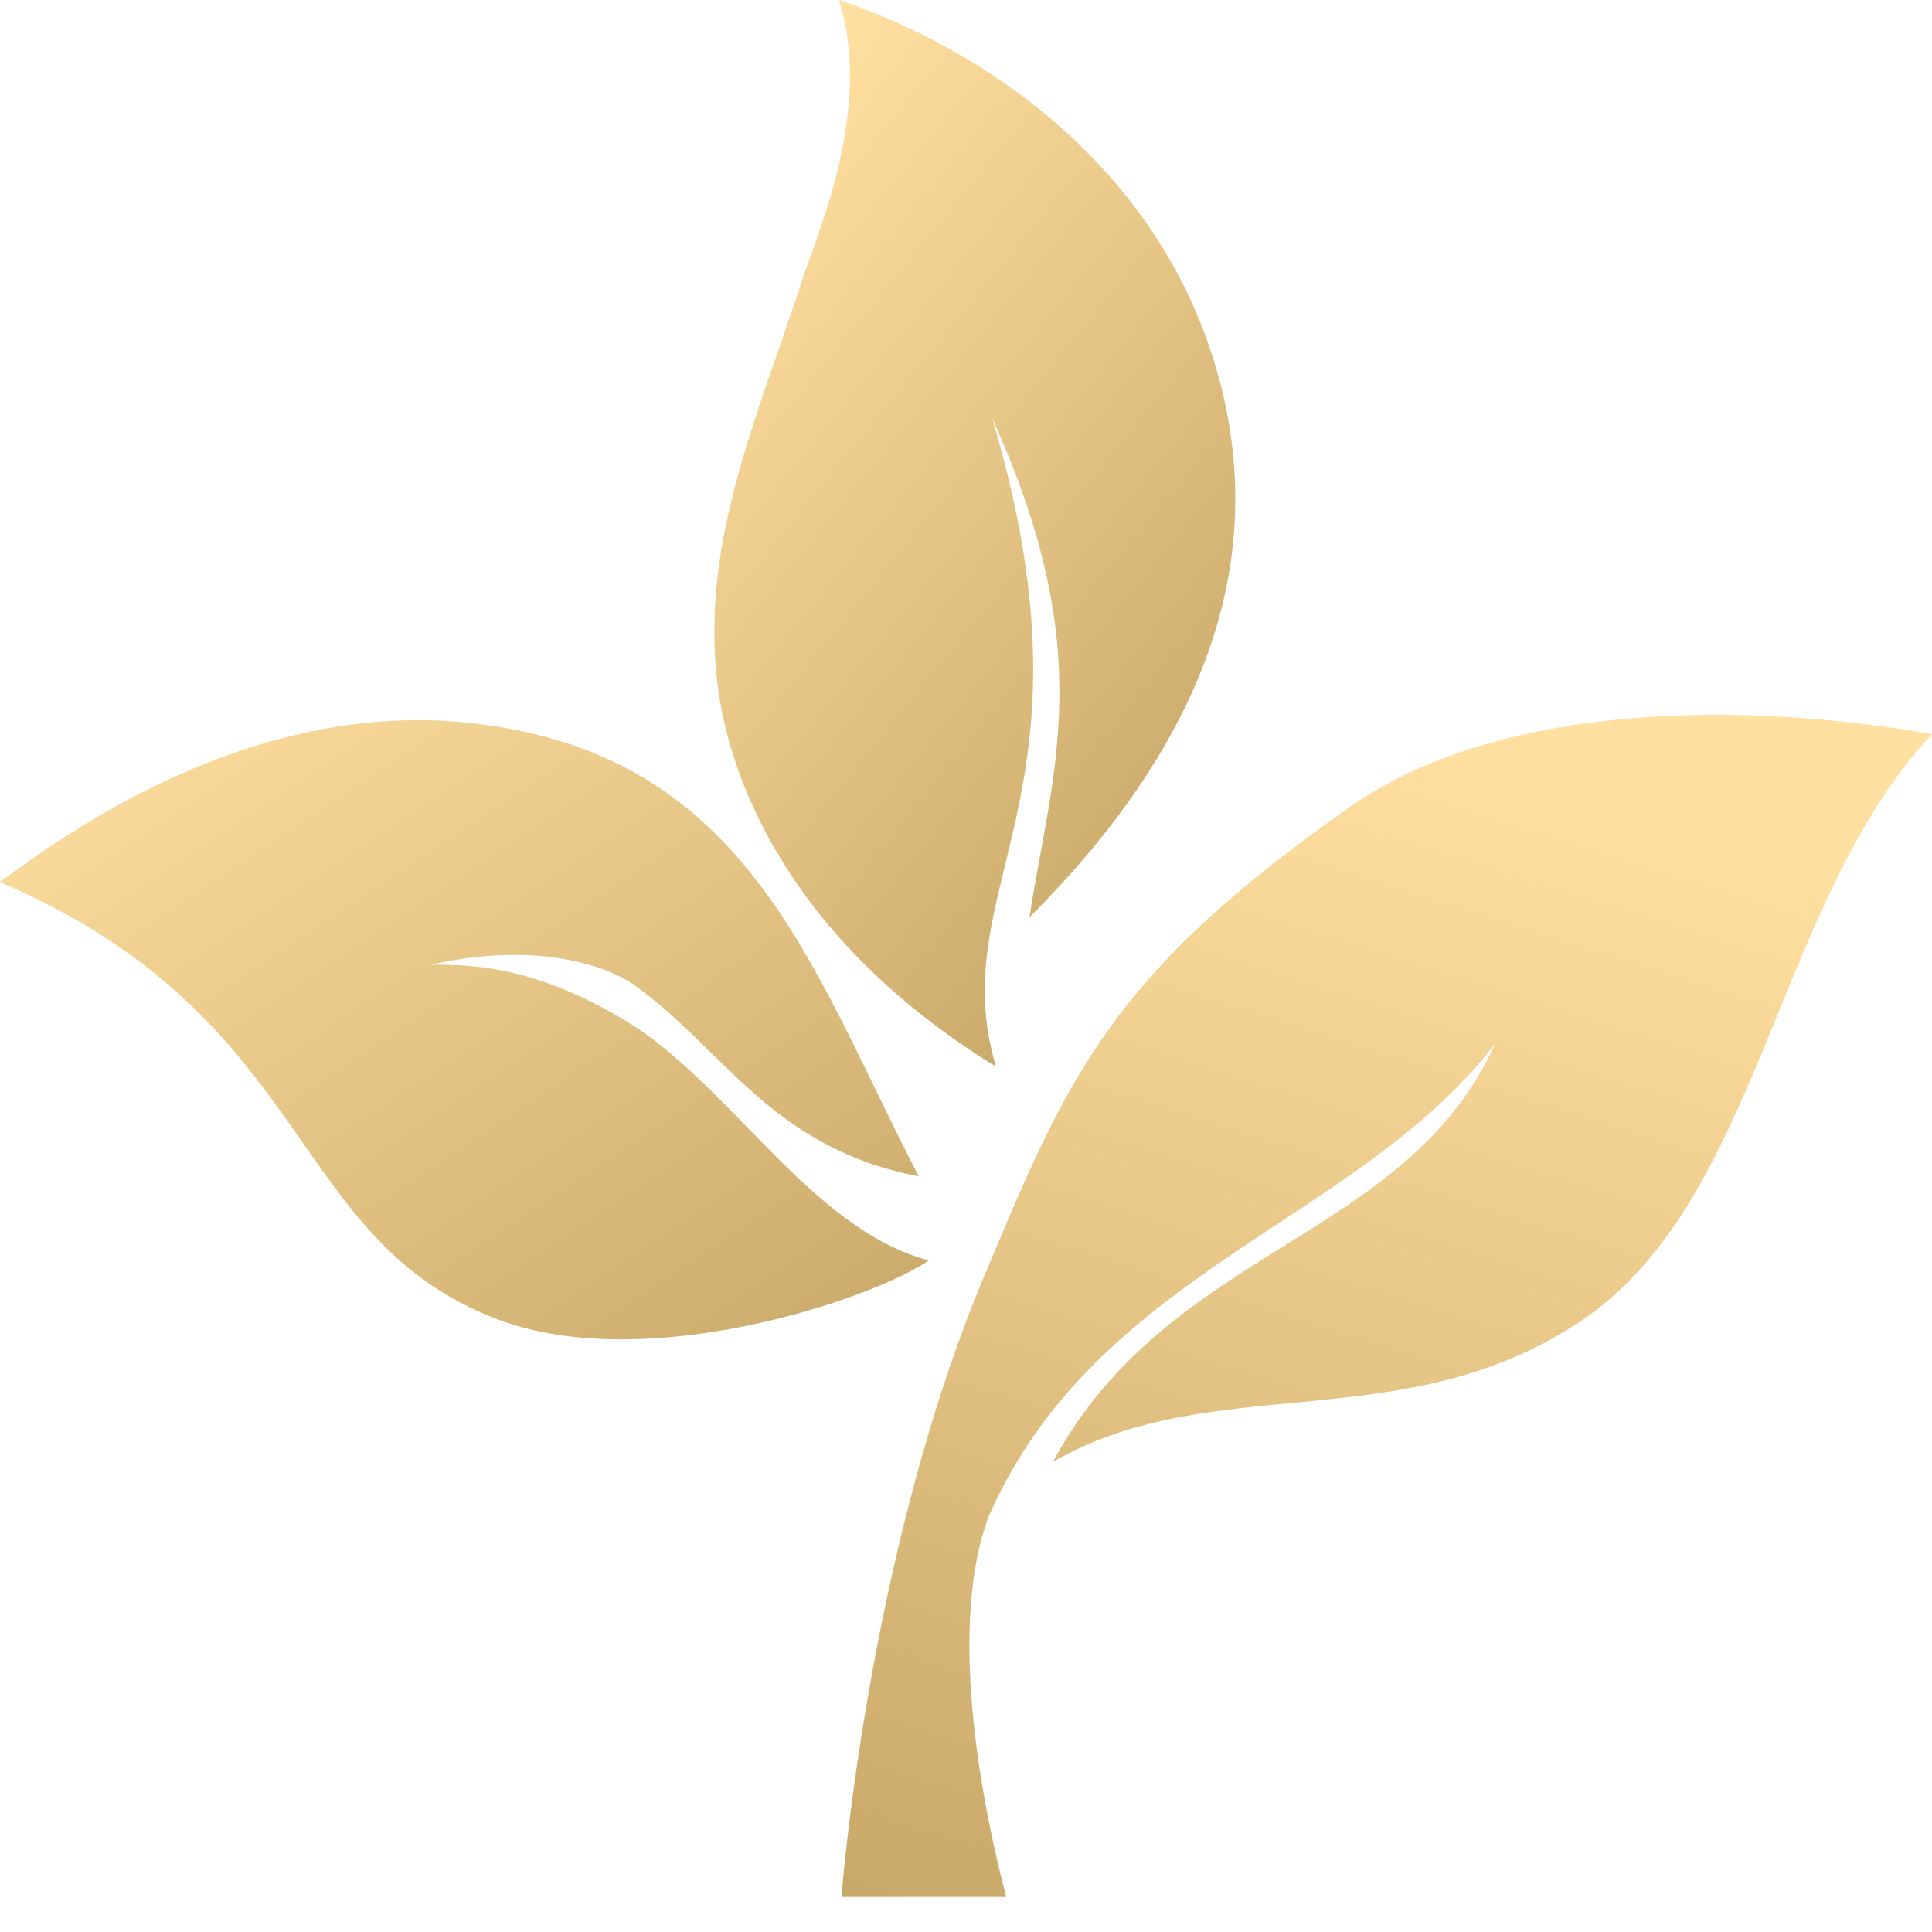
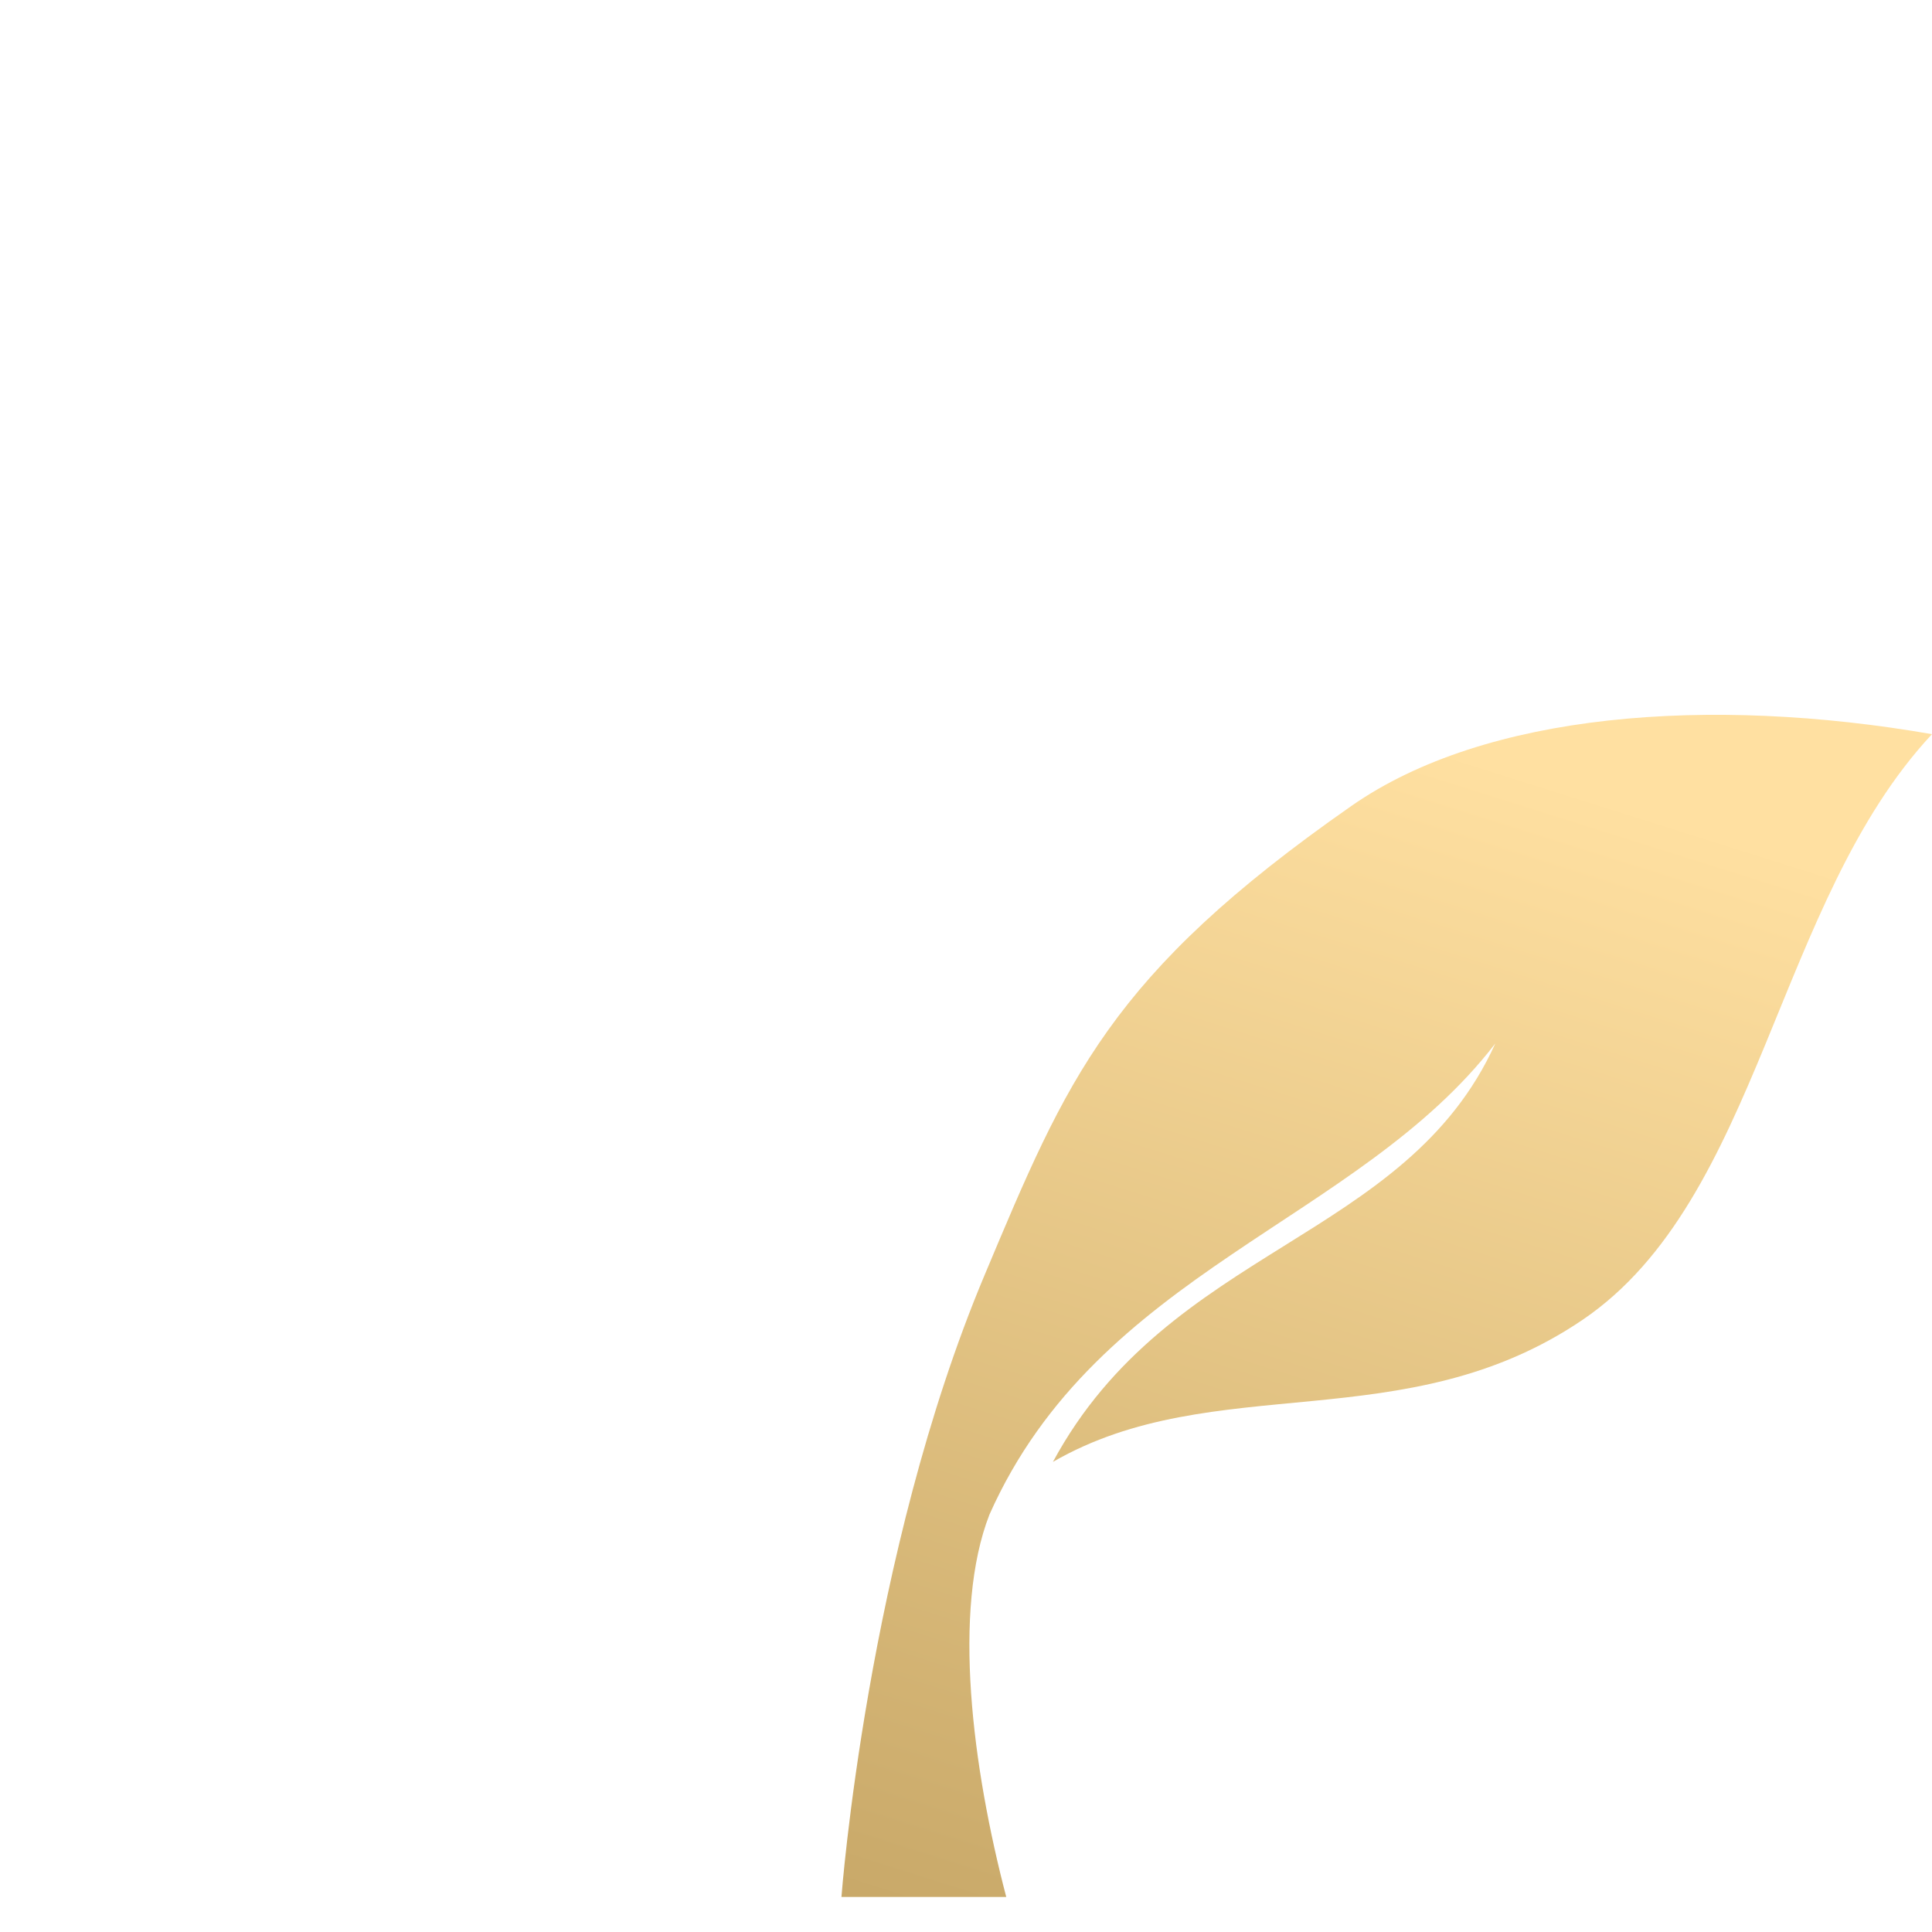
<svg xmlns="http://www.w3.org/2000/svg" width="30" height="30" viewBox="0 0 30 30" fill="none">
-   <path d="M7.729 20.488C4.427 19.237 4.913 15.803 0 13.697C2.784 11.604 5.241 11.018 7.239 11.22C11.636 11.663 12.596 15.062 14.267 18.267C11.982 17.825 11.243 16.299 9.87 15.31C9.39 14.964 8.257 14.619 6.682 14.983C7.489 14.964 8.41 15.079 9.678 15.828C11.328 16.803 12.558 19.073 14.421 19.573C13.528 20.184 10.023 21.358 7.729 20.488Z" fill="url(#paint0_linear_34_134)" />
-   <path d="M11.193 10.958C11.408 12.149 12.251 14.585 15.464 16.562C14.633 13.741 17.165 12.388 15.406 6.494C17.068 10.146 16.334 11.963 15.986 14.243C18.208 12.021 19.836 9.201 18.923 5.856C18.011 2.511 15.135 0.702 13.029 0C13.561 1.715 12.682 3.646 12.469 4.31C11.773 6.474 10.768 8.6 11.193 10.958Z" fill="url(#paint1_linear_34_134)" />
  <path d="M30 11.4C26.544 10.8 23.064 11.063 20.984 12.515C17.219 15.143 16.572 16.745 15.288 19.801C13.463 24.142 13.066 29.456 13.066 29.456C13.768 29.456 14.922 29.456 15.625 29.456C15.098 27.445 14.783 25.006 15.365 23.516C17.054 19.727 21.08 18.983 23.219 16.203C21.829 19.273 18.16 19.345 16.35 22.7C18.86 21.252 21.821 22.364 24.576 20.493C27.332 18.622 27.572 14.001 30 11.4Z" fill="url(#paint2_linear_34_134)" />
  <defs>
    <linearGradient id="paint0_linear_34_134" x1="0" y1="11.182" x2="8.877" y2="24.495" gradientUnits="userSpaceOnUse">
      <stop stop-color="#FFE0A1" />
      <stop offset="1" stop-color="#C9A969" />
    </linearGradient>
    <linearGradient id="paint1_linear_34_134" x1="13.344" y1="0.134" x2="23.015" y2="8.039" gradientUnits="userSpaceOnUse">
      <stop stop-color="#FFE0A1" />
      <stop offset="1" stop-color="#C9A969" />
    </linearGradient>
    <linearGradient id="paint2_linear_34_134" x1="21.768" y1="11.364" x2="15.831" y2="30.177" gradientUnits="userSpaceOnUse">
      <stop stop-color="#FFE0A1" />
      <stop offset="1" stop-color="#C9A969" />
    </linearGradient>
  </defs>
</svg>